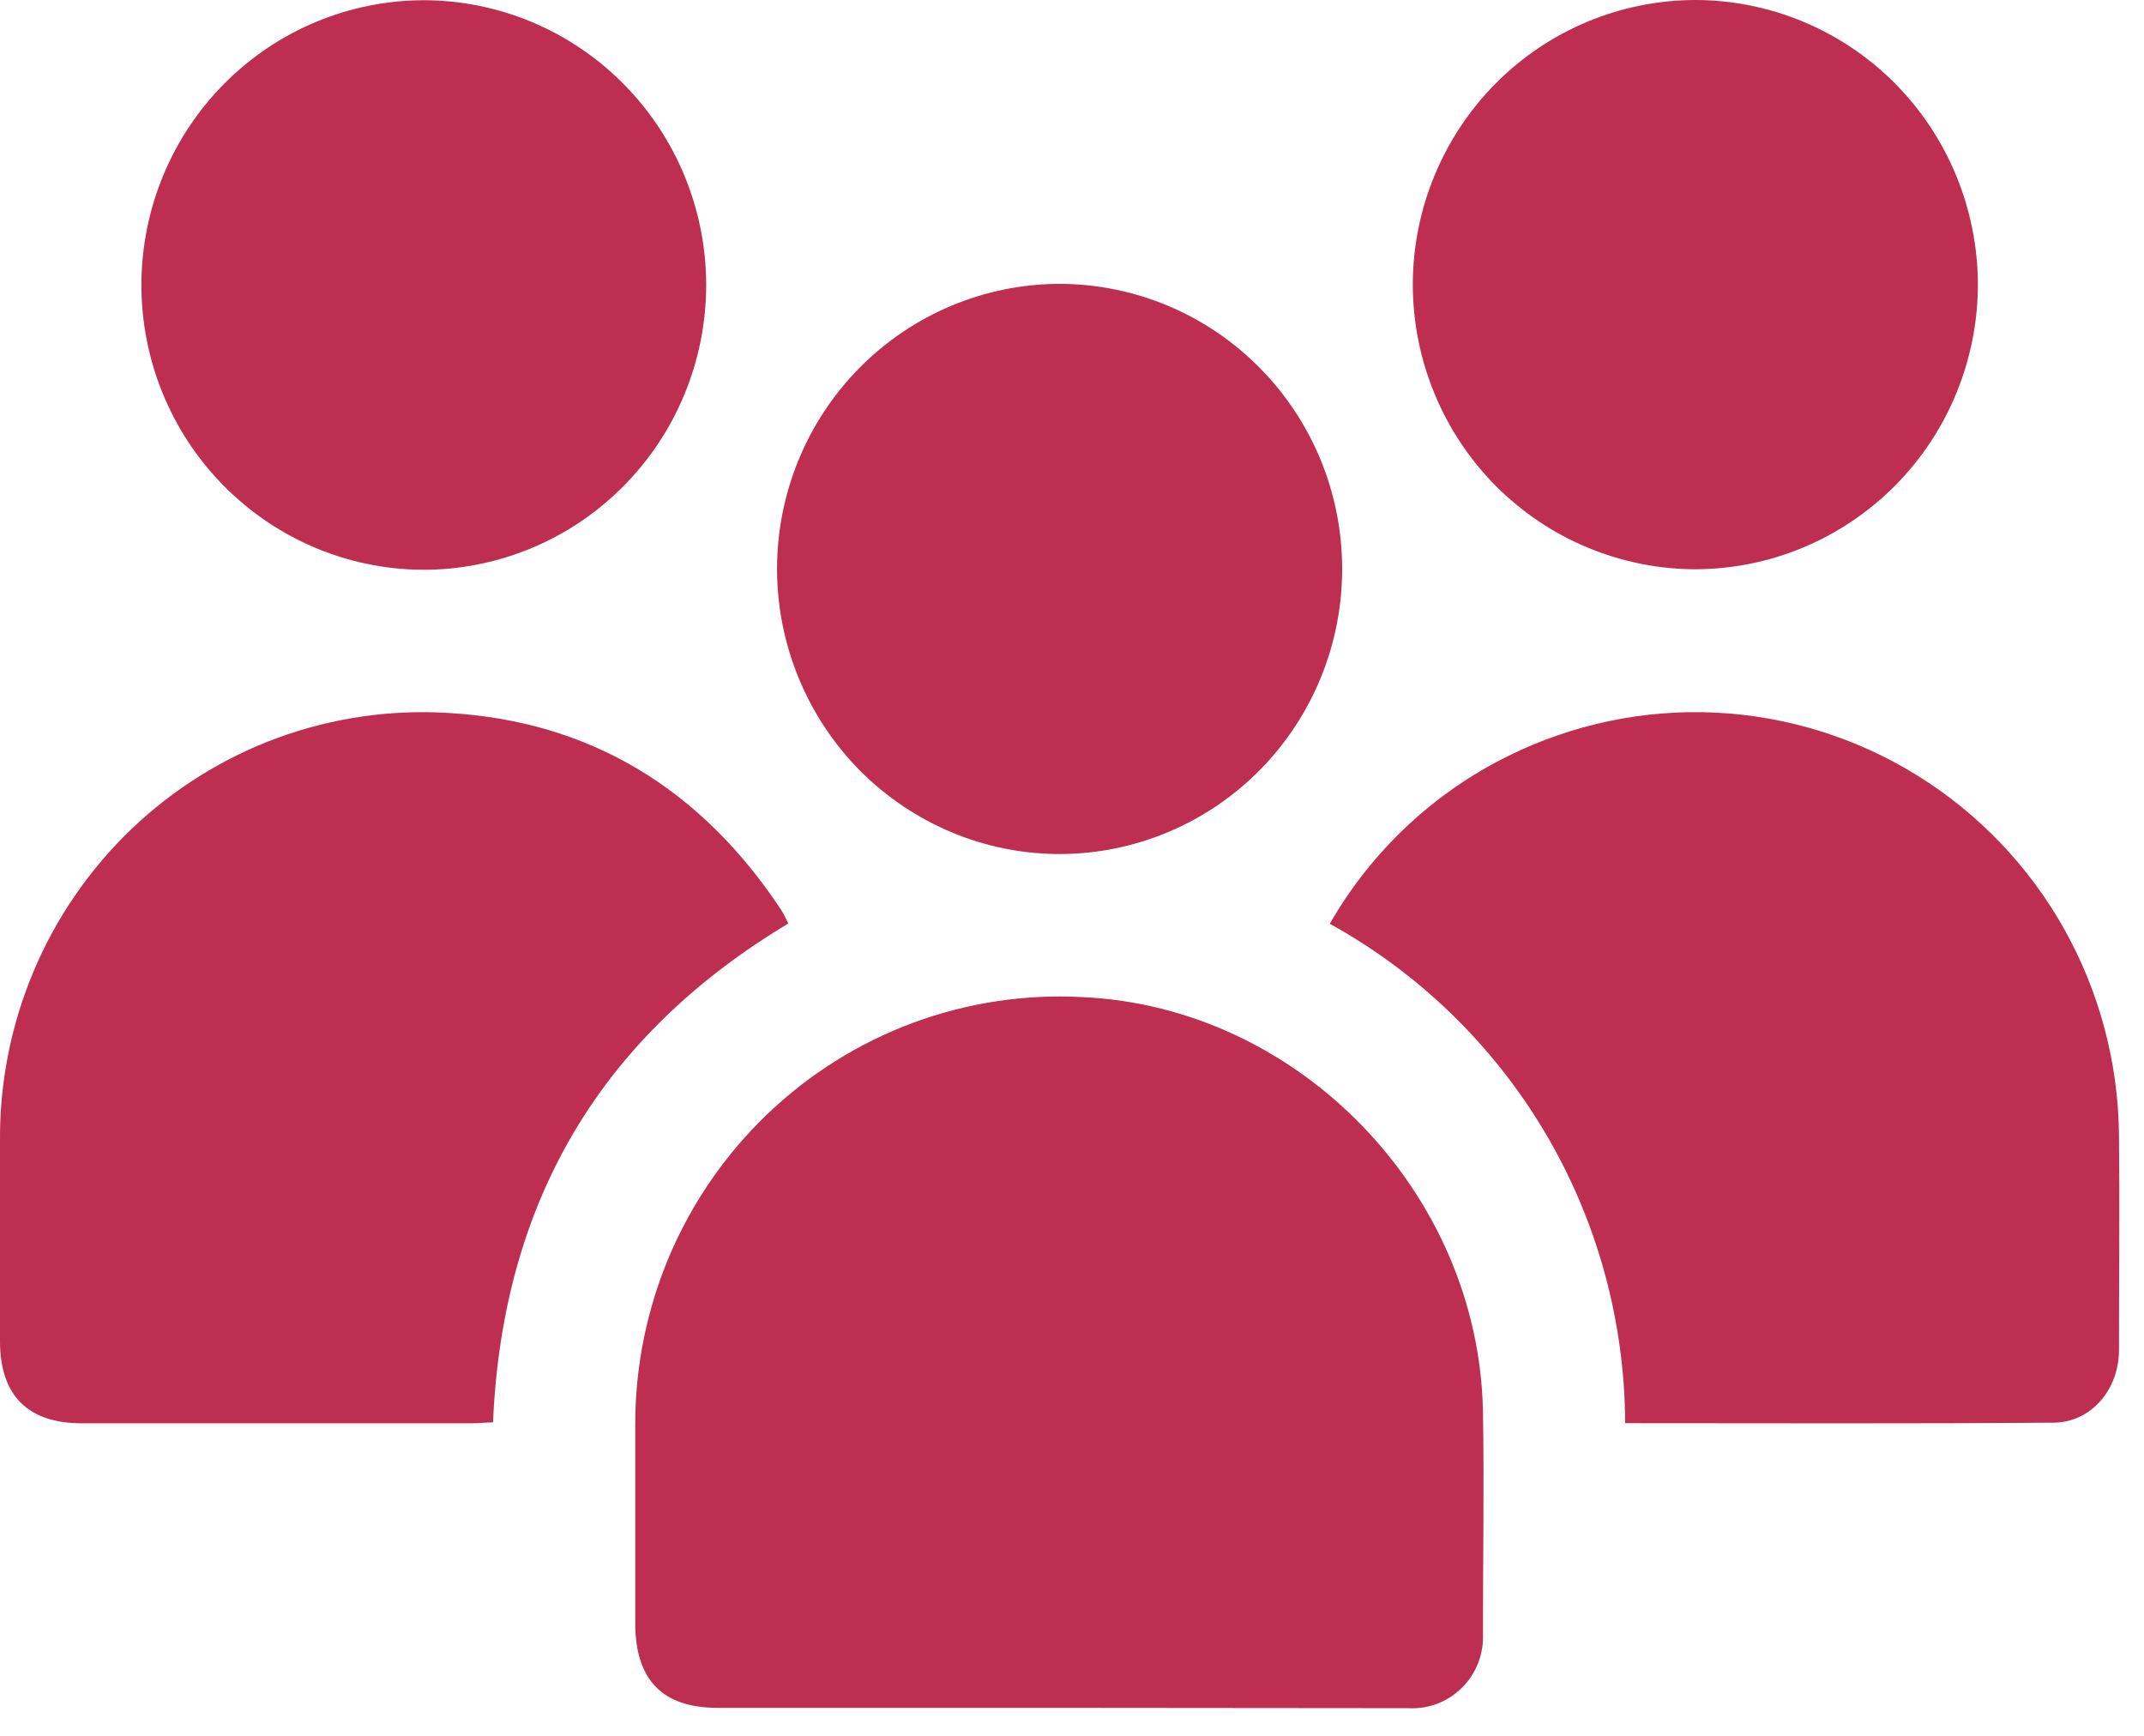
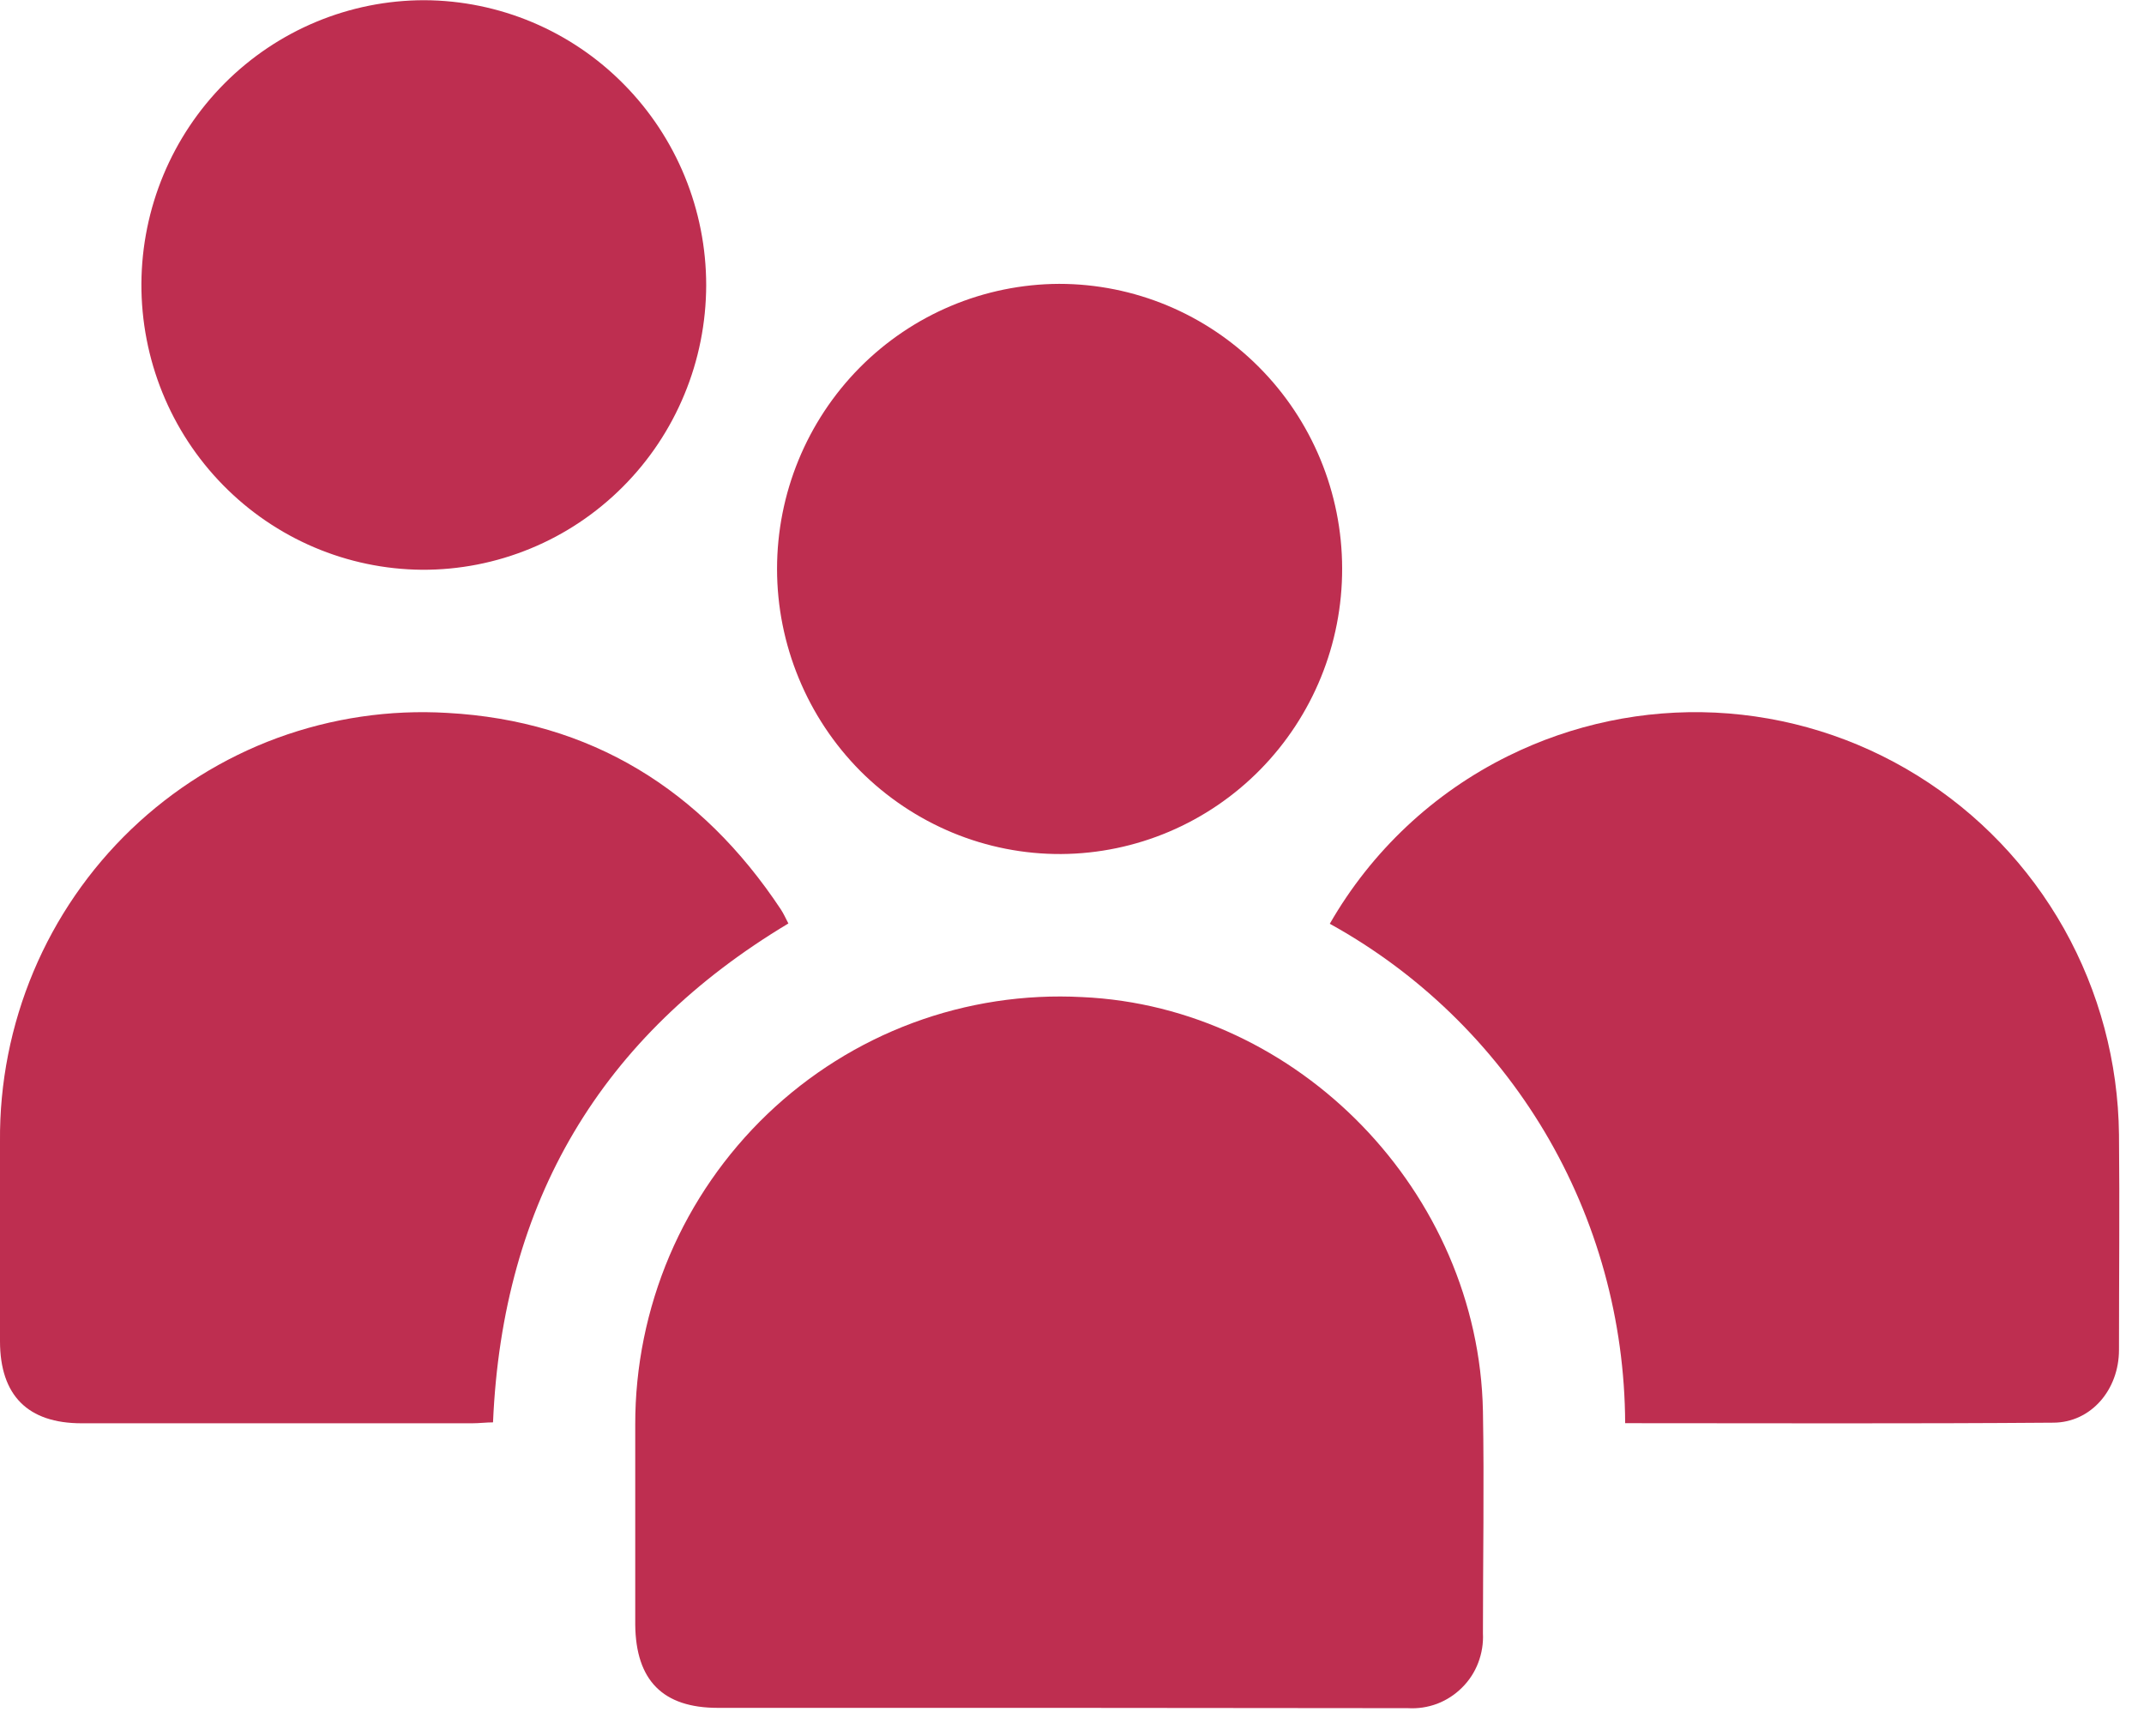
<svg xmlns="http://www.w3.org/2000/svg" width="21" height="17" viewBox="0 0 21 17" fill="none">
  <path d="M10.379 16.726H7.031C6.491 16.726 6.228 16.456 6.222 15.912C6.222 15.259 6.222 14.605 6.222 13.953C6.221 13.384 6.336 12.82 6.558 12.297C6.781 11.774 7.107 11.303 7.516 10.911C7.926 10.519 8.41 10.215 8.94 10.018C9.47 9.821 10.035 9.735 10.599 9.765C12.721 9.86 14.483 11.679 14.525 13.82C14.538 14.545 14.525 15.271 14.525 15.996C14.53 16.094 14.514 16.192 14.479 16.284C14.444 16.376 14.39 16.459 14.32 16.528C14.251 16.597 14.168 16.651 14.076 16.686C13.985 16.72 13.887 16.735 13.79 16.729C12.654 16.729 11.517 16.726 10.379 16.726Z" fill="#BE2E50" />
  <path d="M7.722 9.044C5.887 10.144 4.922 11.765 4.829 13.93C4.764 13.93 4.693 13.939 4.624 13.939H0.799C0.273 13.939 0.001 13.667 0 13.137C0 12.485 0 11.832 0 11.178C-0.005 10.607 0.107 10.041 0.328 9.515C0.549 8.989 0.875 8.515 1.286 8.121C1.697 7.728 2.184 7.423 2.717 7.227C3.25 7.032 3.817 6.948 4.383 6.982C5.783 7.059 6.869 7.731 7.648 8.906C7.675 8.947 7.696 8.994 7.722 9.044Z" fill="#BE2E50" />
  <path d="M15.918 13.938C15.914 12.932 15.642 11.947 15.129 11.084C14.619 10.229 13.893 9.526 13.025 9.047C13.433 8.336 14.042 7.764 14.774 7.403C15.404 7.092 16.101 6.946 16.801 6.979C17.502 7.013 18.182 7.224 18.78 7.595C19.377 7.965 19.871 8.481 20.217 9.096C20.562 9.711 20.747 10.403 20.755 11.11C20.762 11.808 20.755 12.516 20.755 13.22C20.755 13.611 20.481 13.931 20.113 13.933C18.724 13.944 17.335 13.938 15.918 13.938Z" fill="#BE2E50" />
  <path d="M1.385 2.778C1.389 2.04 1.683 1.334 2.202 0.814C2.721 0.294 3.424 0.002 4.156 0.002C4.889 0.005 5.592 0.3 6.109 0.824C6.627 1.347 6.917 2.056 6.917 2.794C6.916 3.161 6.844 3.525 6.703 3.864C6.563 4.203 6.358 4.51 6.099 4.769C5.84 5.028 5.534 5.233 5.196 5.372C4.859 5.511 4.498 5.582 4.133 5.58C3.4 5.574 2.7 5.276 2.185 4.751C1.669 4.226 1.382 3.516 1.385 2.778Z" fill="#BE2E50" />
-   <path d="M19.373 2.783C19.373 3.52 19.083 4.228 18.567 4.751C18.05 5.274 17.35 5.57 16.617 5.575C16.253 5.576 15.892 5.504 15.554 5.364C15.217 5.225 14.911 5.019 14.652 4.76C14.394 4.5 14.189 4.192 14.05 3.853C13.91 3.514 13.838 3.15 13.838 2.783C13.84 2.045 14.133 1.338 14.651 0.816C15.169 0.295 15.871 0.002 16.604 0C17.337 0.001 18.04 0.294 18.559 0.815C19.078 1.337 19.37 2.044 19.373 2.783Z" fill="#BE2E50" />
  <path d="M13.146 5.566C13.148 6.305 12.859 7.013 12.344 7.537C11.828 8.062 11.127 8.359 10.395 8.364C10.03 8.366 9.668 8.295 9.33 8.155C8.993 8.015 8.686 7.81 8.427 7.551C8.169 7.291 7.964 6.983 7.824 6.643C7.684 6.304 7.611 5.94 7.611 5.572C7.611 4.833 7.902 4.125 8.42 3.601C8.938 3.078 9.64 2.783 10.374 2.78C11.108 2.78 11.812 3.073 12.332 3.596C12.852 4.118 13.145 4.827 13.146 5.566Z" fill="#BE2E50" />
</svg>